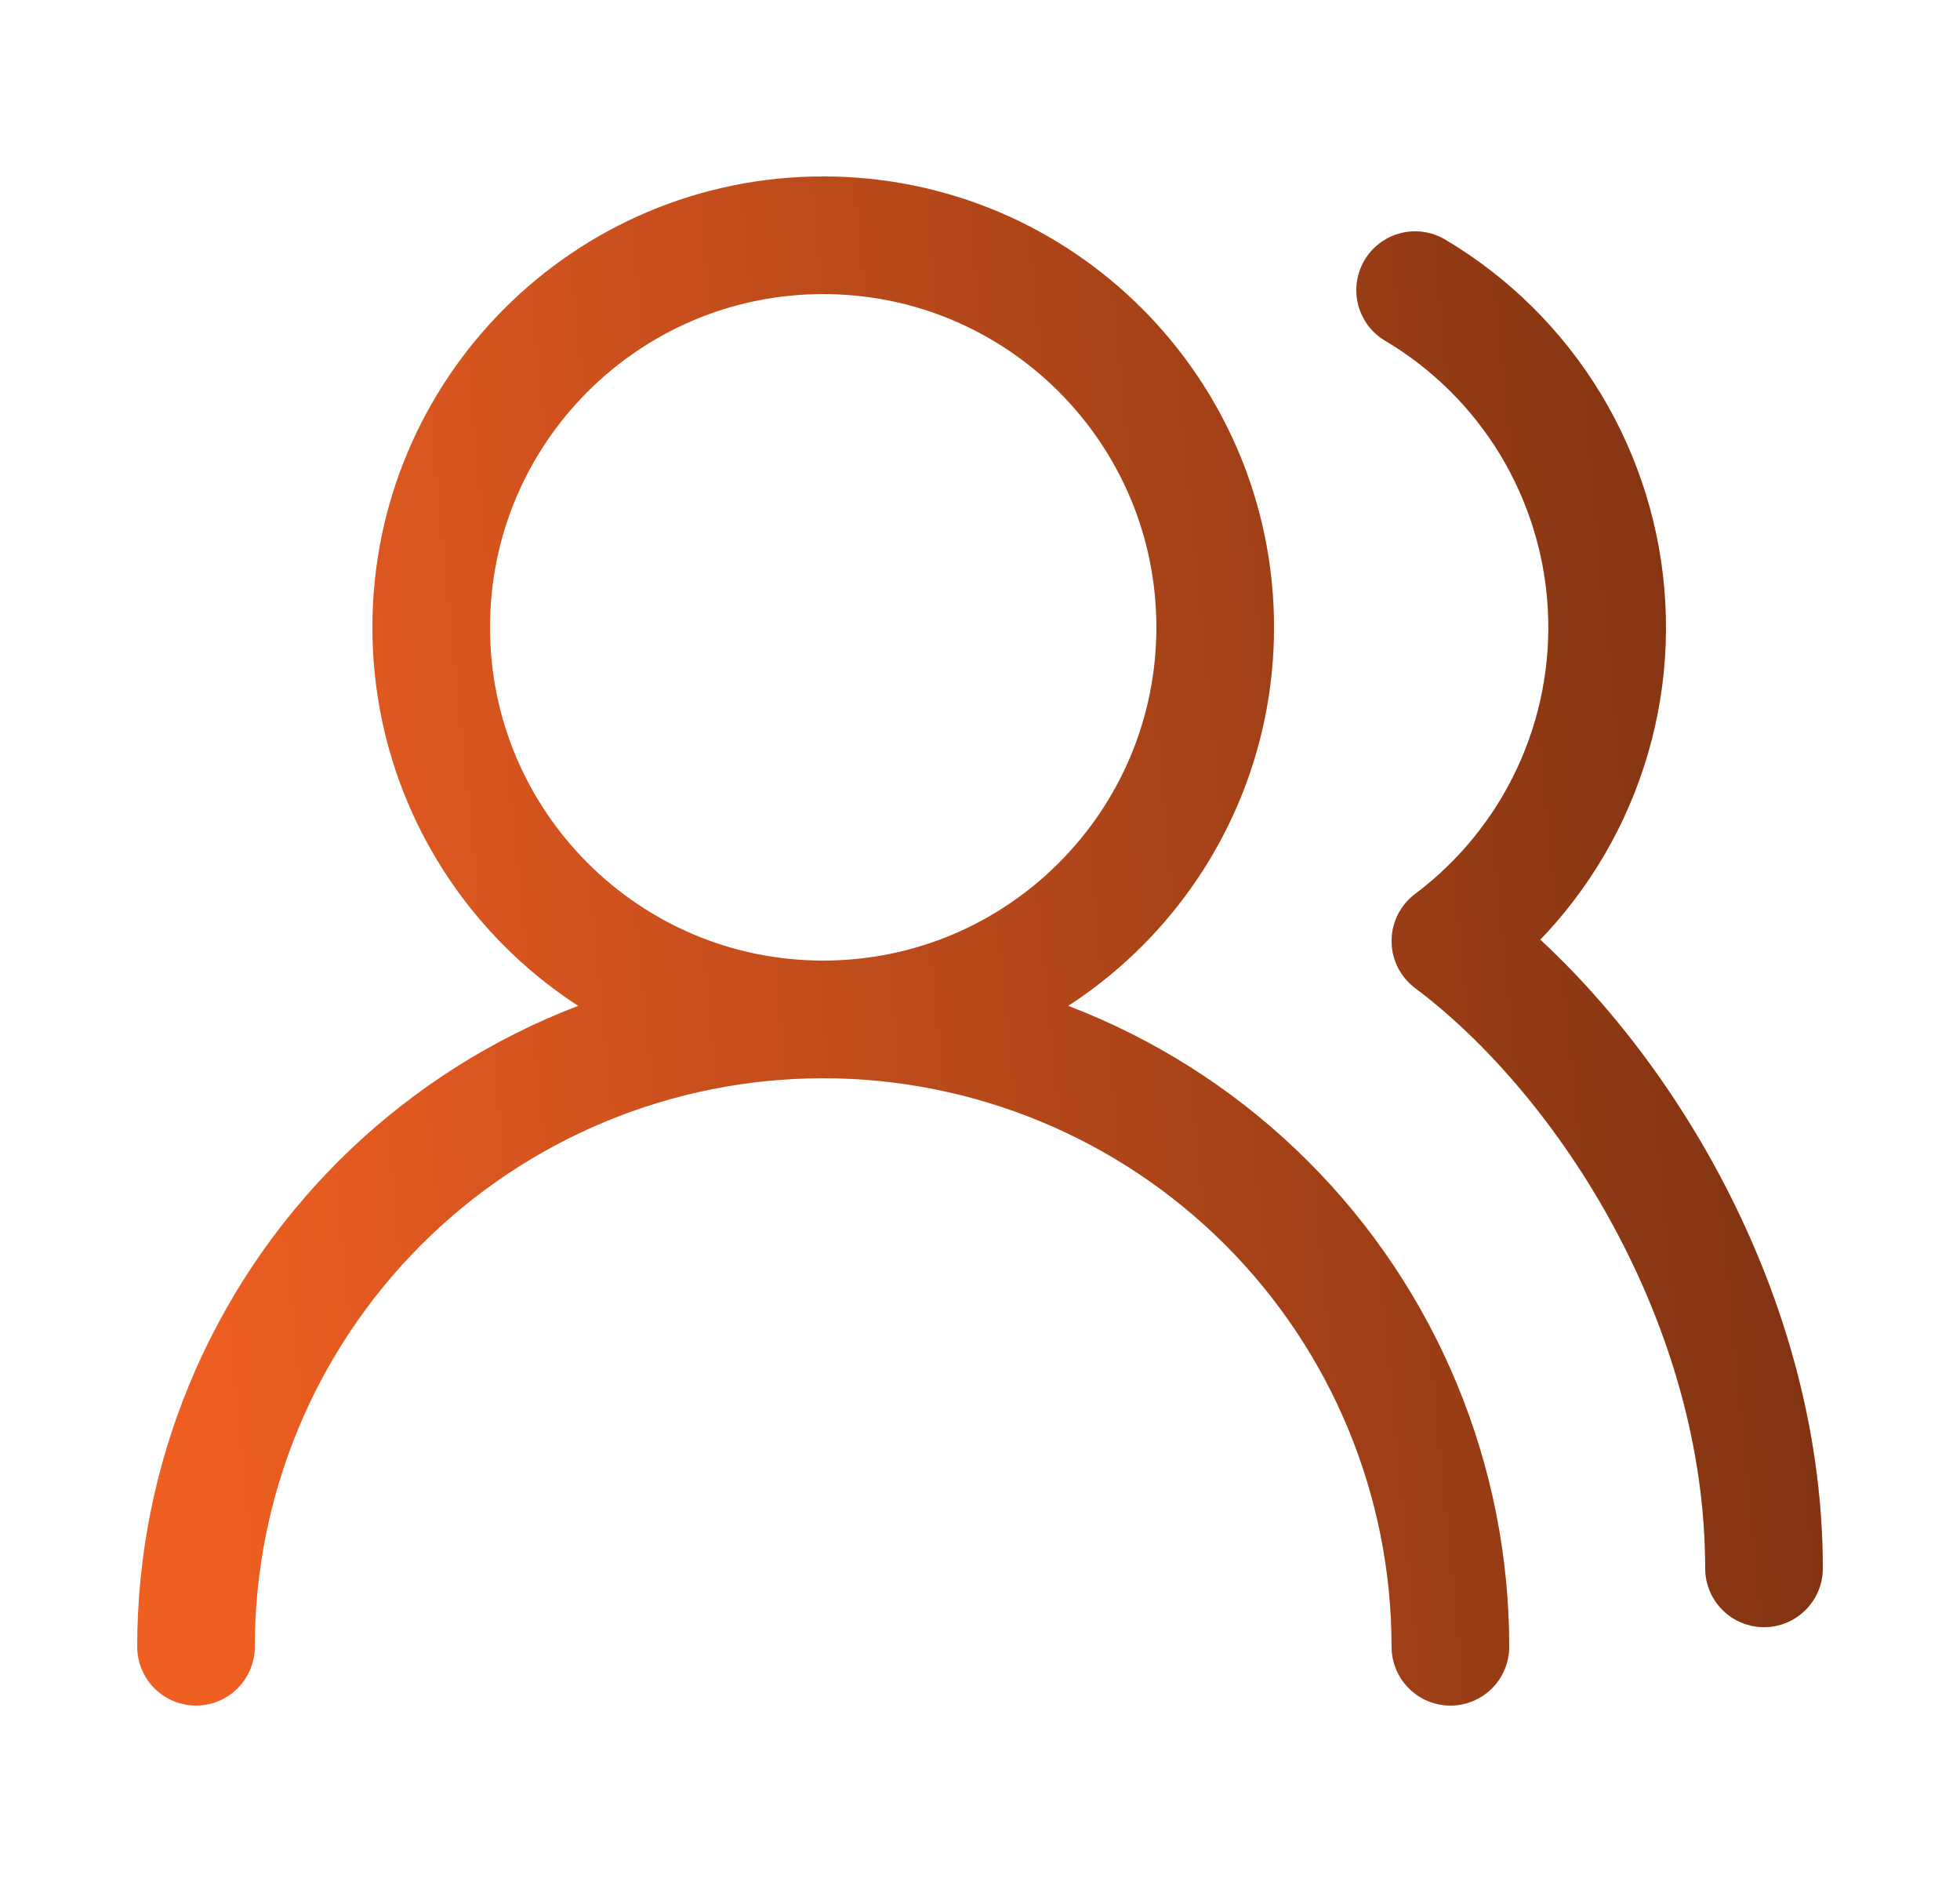
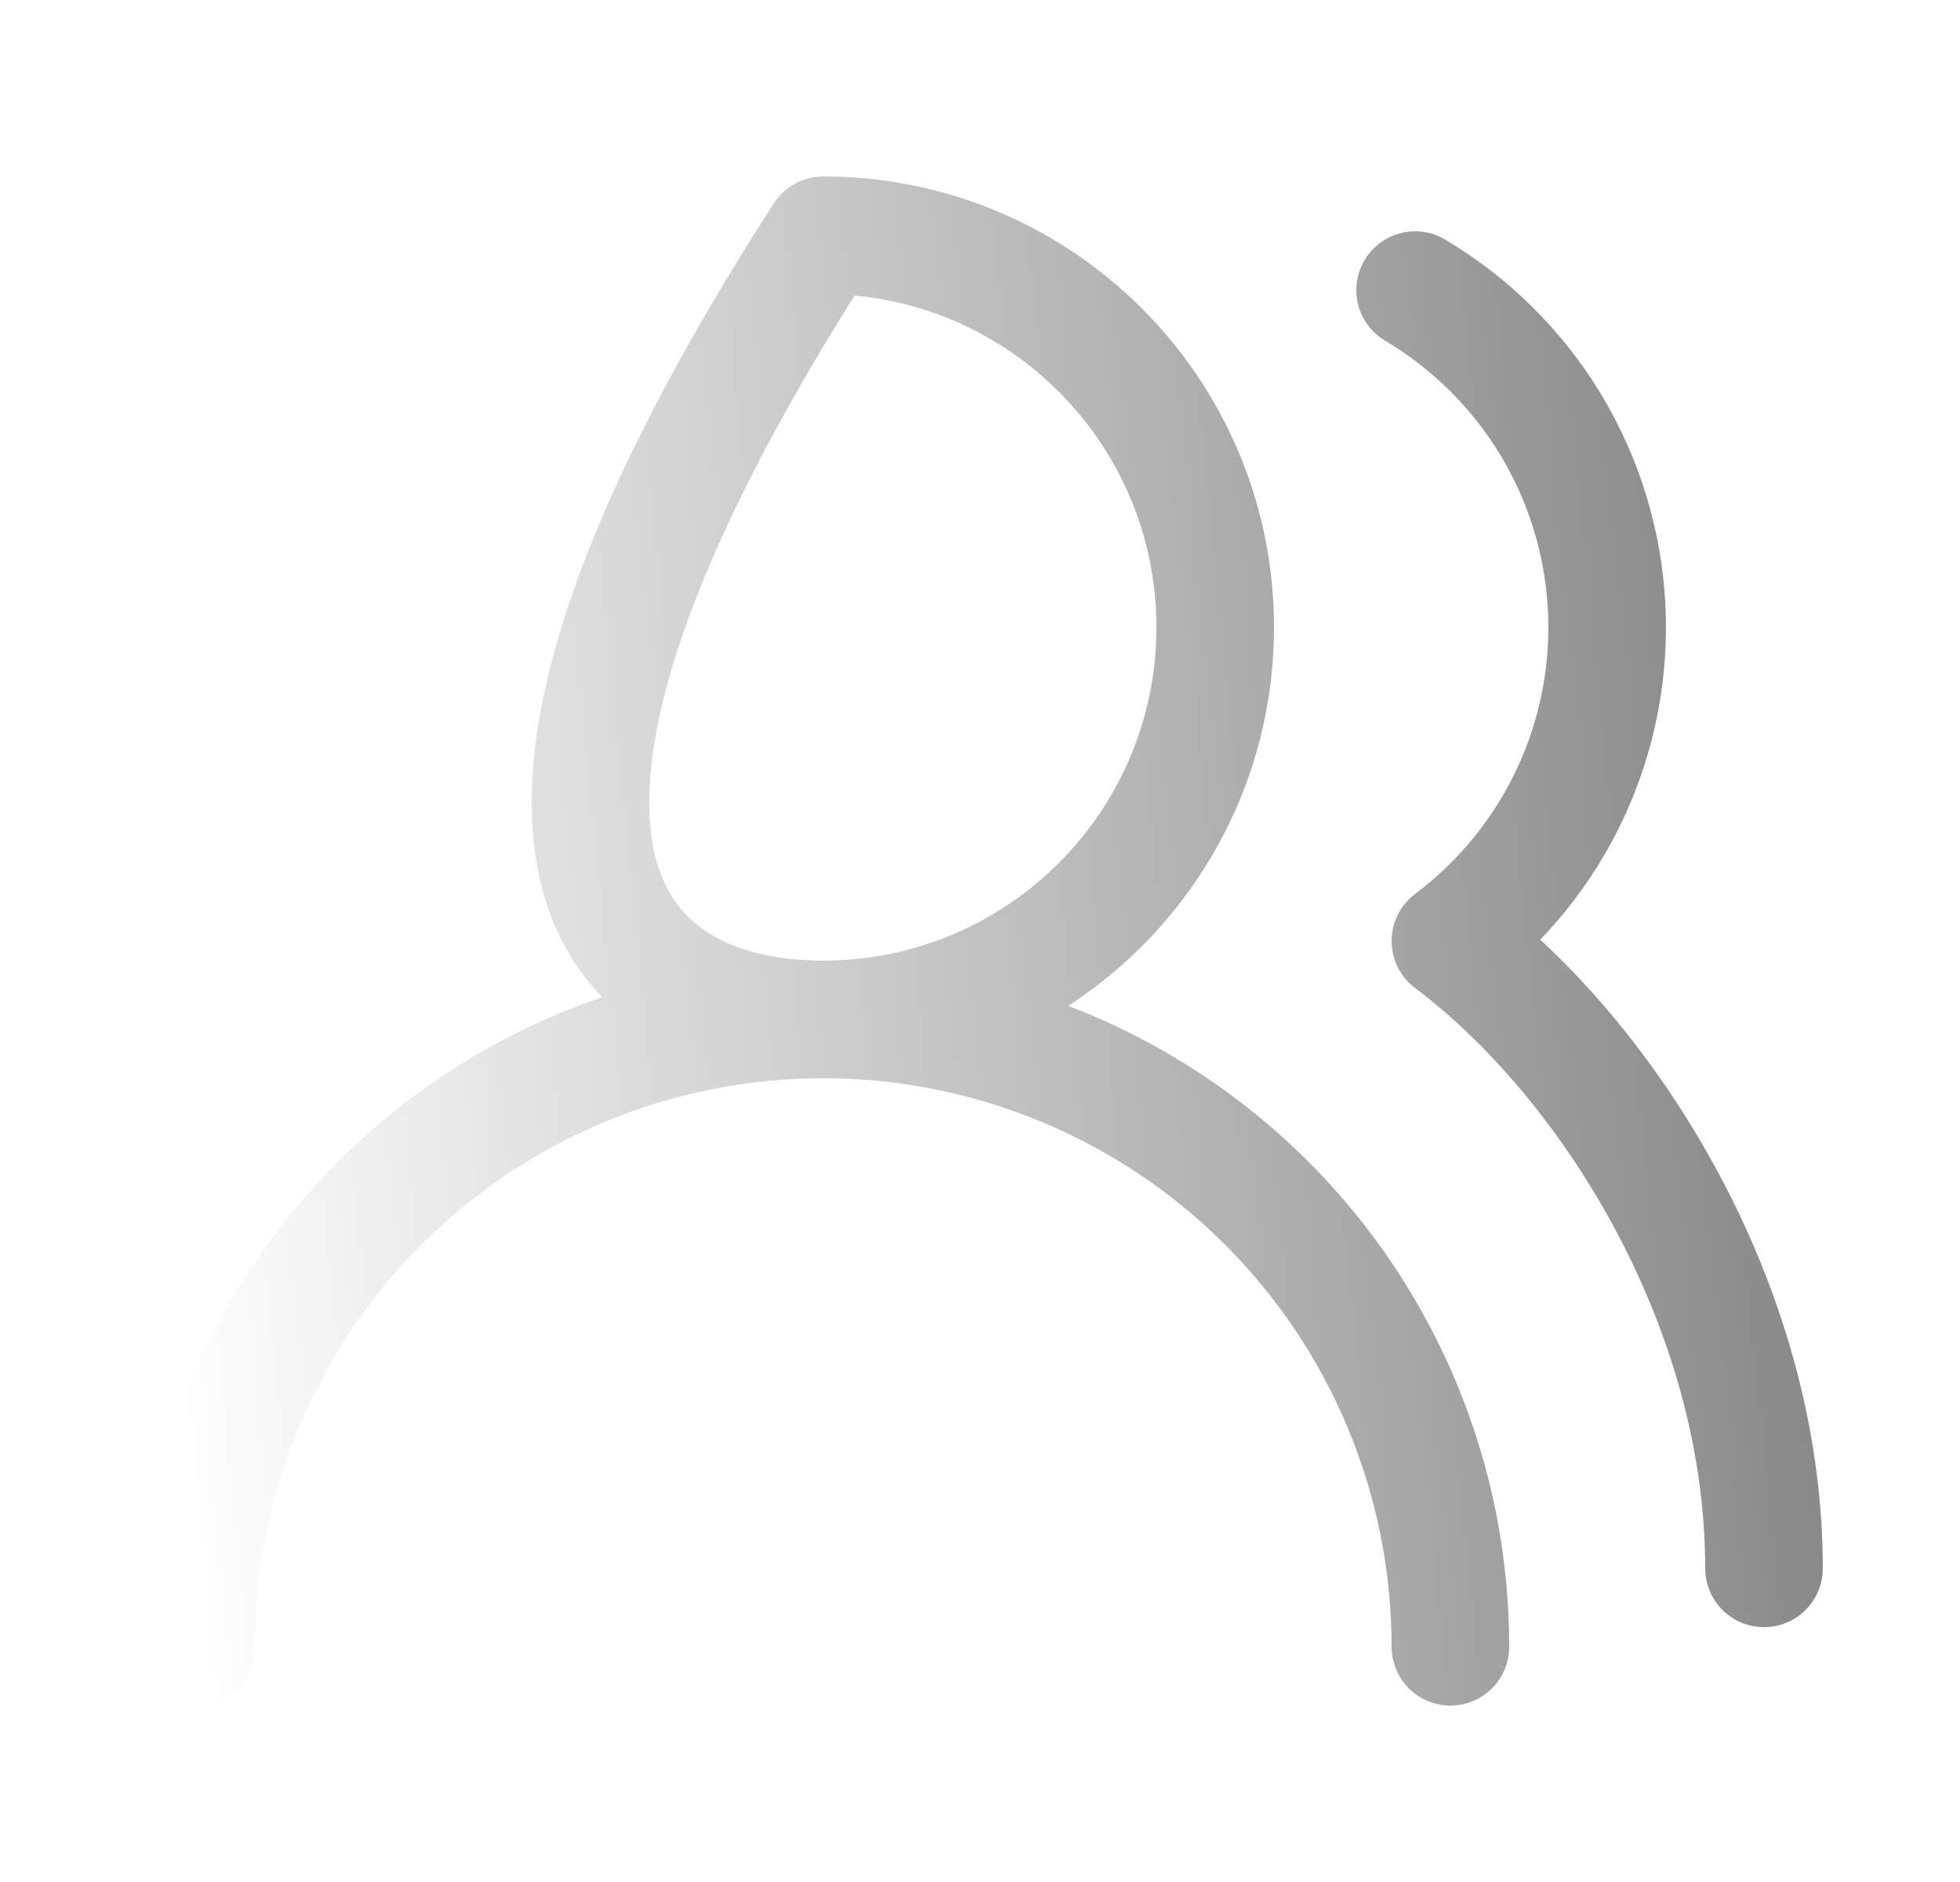
<svg xmlns="http://www.w3.org/2000/svg" width="25" height="24" viewBox="0 0 25 24" fill="none">
-   <path d="M18.5 21C18.5 18.878 17.657 16.843 16.157 15.343C14.657 13.843 12.622 13 10.5 13M10.5 13C8.378 13 6.343 13.843 4.843 15.343C3.343 16.843 2.5 18.878 2.5 21M10.5 13C13.261 13 15.5 10.761 15.5 8C15.5 5.239 13.261 3 10.5 3C7.739 3 5.5 5.239 5.5 8C5.5 10.761 7.739 13 10.5 13ZM22.5 20C22.5 16.63 20.5 13.5 18.5 12C19.157 11.507 19.683 10.859 20.031 10.114C20.378 9.37 20.537 8.551 20.492 7.73C20.448 6.909 20.201 6.112 19.776 5.409C19.35 4.707 18.757 4.119 18.05 3.7" stroke="#F05F22" stroke-width="1.5" stroke-linecap="round" stroke-linejoin="round" />
-   <path d="M18.5 21C18.5 18.878 17.657 16.843 16.157 15.343C14.657 13.843 12.622 13 10.5 13M10.5 13C8.378 13 6.343 13.843 4.843 15.343C3.343 16.843 2.5 18.878 2.5 21M10.5 13C13.261 13 15.5 10.761 15.5 8C15.5 5.239 13.261 3 10.5 3C7.739 3 5.5 5.239 5.5 8C5.5 10.761 7.739 13 10.5 13ZM22.5 20C22.5 16.63 20.5 13.5 18.5 12C19.157 11.507 19.683 10.859 20.031 10.114C20.378 9.37 20.537 8.551 20.492 7.73C20.448 6.909 20.201 6.112 19.776 5.409C19.35 4.707 18.757 4.119 18.05 3.7" stroke="url(#paint0_linear_1317_10546)" stroke-opacity="0.48" stroke-width="1.5" stroke-linecap="round" stroke-linejoin="round" style="mix-blend-mode:overlay" />
+   <path d="M18.5 21C18.5 18.878 17.657 16.843 16.157 15.343C14.657 13.843 12.622 13 10.5 13M10.5 13C8.378 13 6.343 13.843 4.843 15.343C3.343 16.843 2.5 18.878 2.5 21M10.5 13C13.261 13 15.5 10.761 15.5 8C15.5 5.239 13.261 3 10.5 3C5.5 10.761 7.739 13 10.5 13ZM22.5 20C22.5 16.63 20.5 13.5 18.5 12C19.157 11.507 19.683 10.859 20.031 10.114C20.378 9.37 20.537 8.551 20.492 7.73C20.448 6.909 20.201 6.112 19.776 5.409C19.35 4.707 18.757 4.119 18.05 3.7" stroke="url(#paint0_linear_1317_10546)" stroke-opacity="0.48" stroke-width="1.5" stroke-linecap="round" stroke-linejoin="round" style="mix-blend-mode:overlay" />
  <defs>
    <linearGradient id="paint0_linear_1317_10546" x1="2.5" y1="21" x2="24.071" y2="18.864" gradientUnits="userSpaceOnUse">
      <stop stop-opacity="0" />
      <stop offset="1" />
    </linearGradient>
  </defs>
</svg>